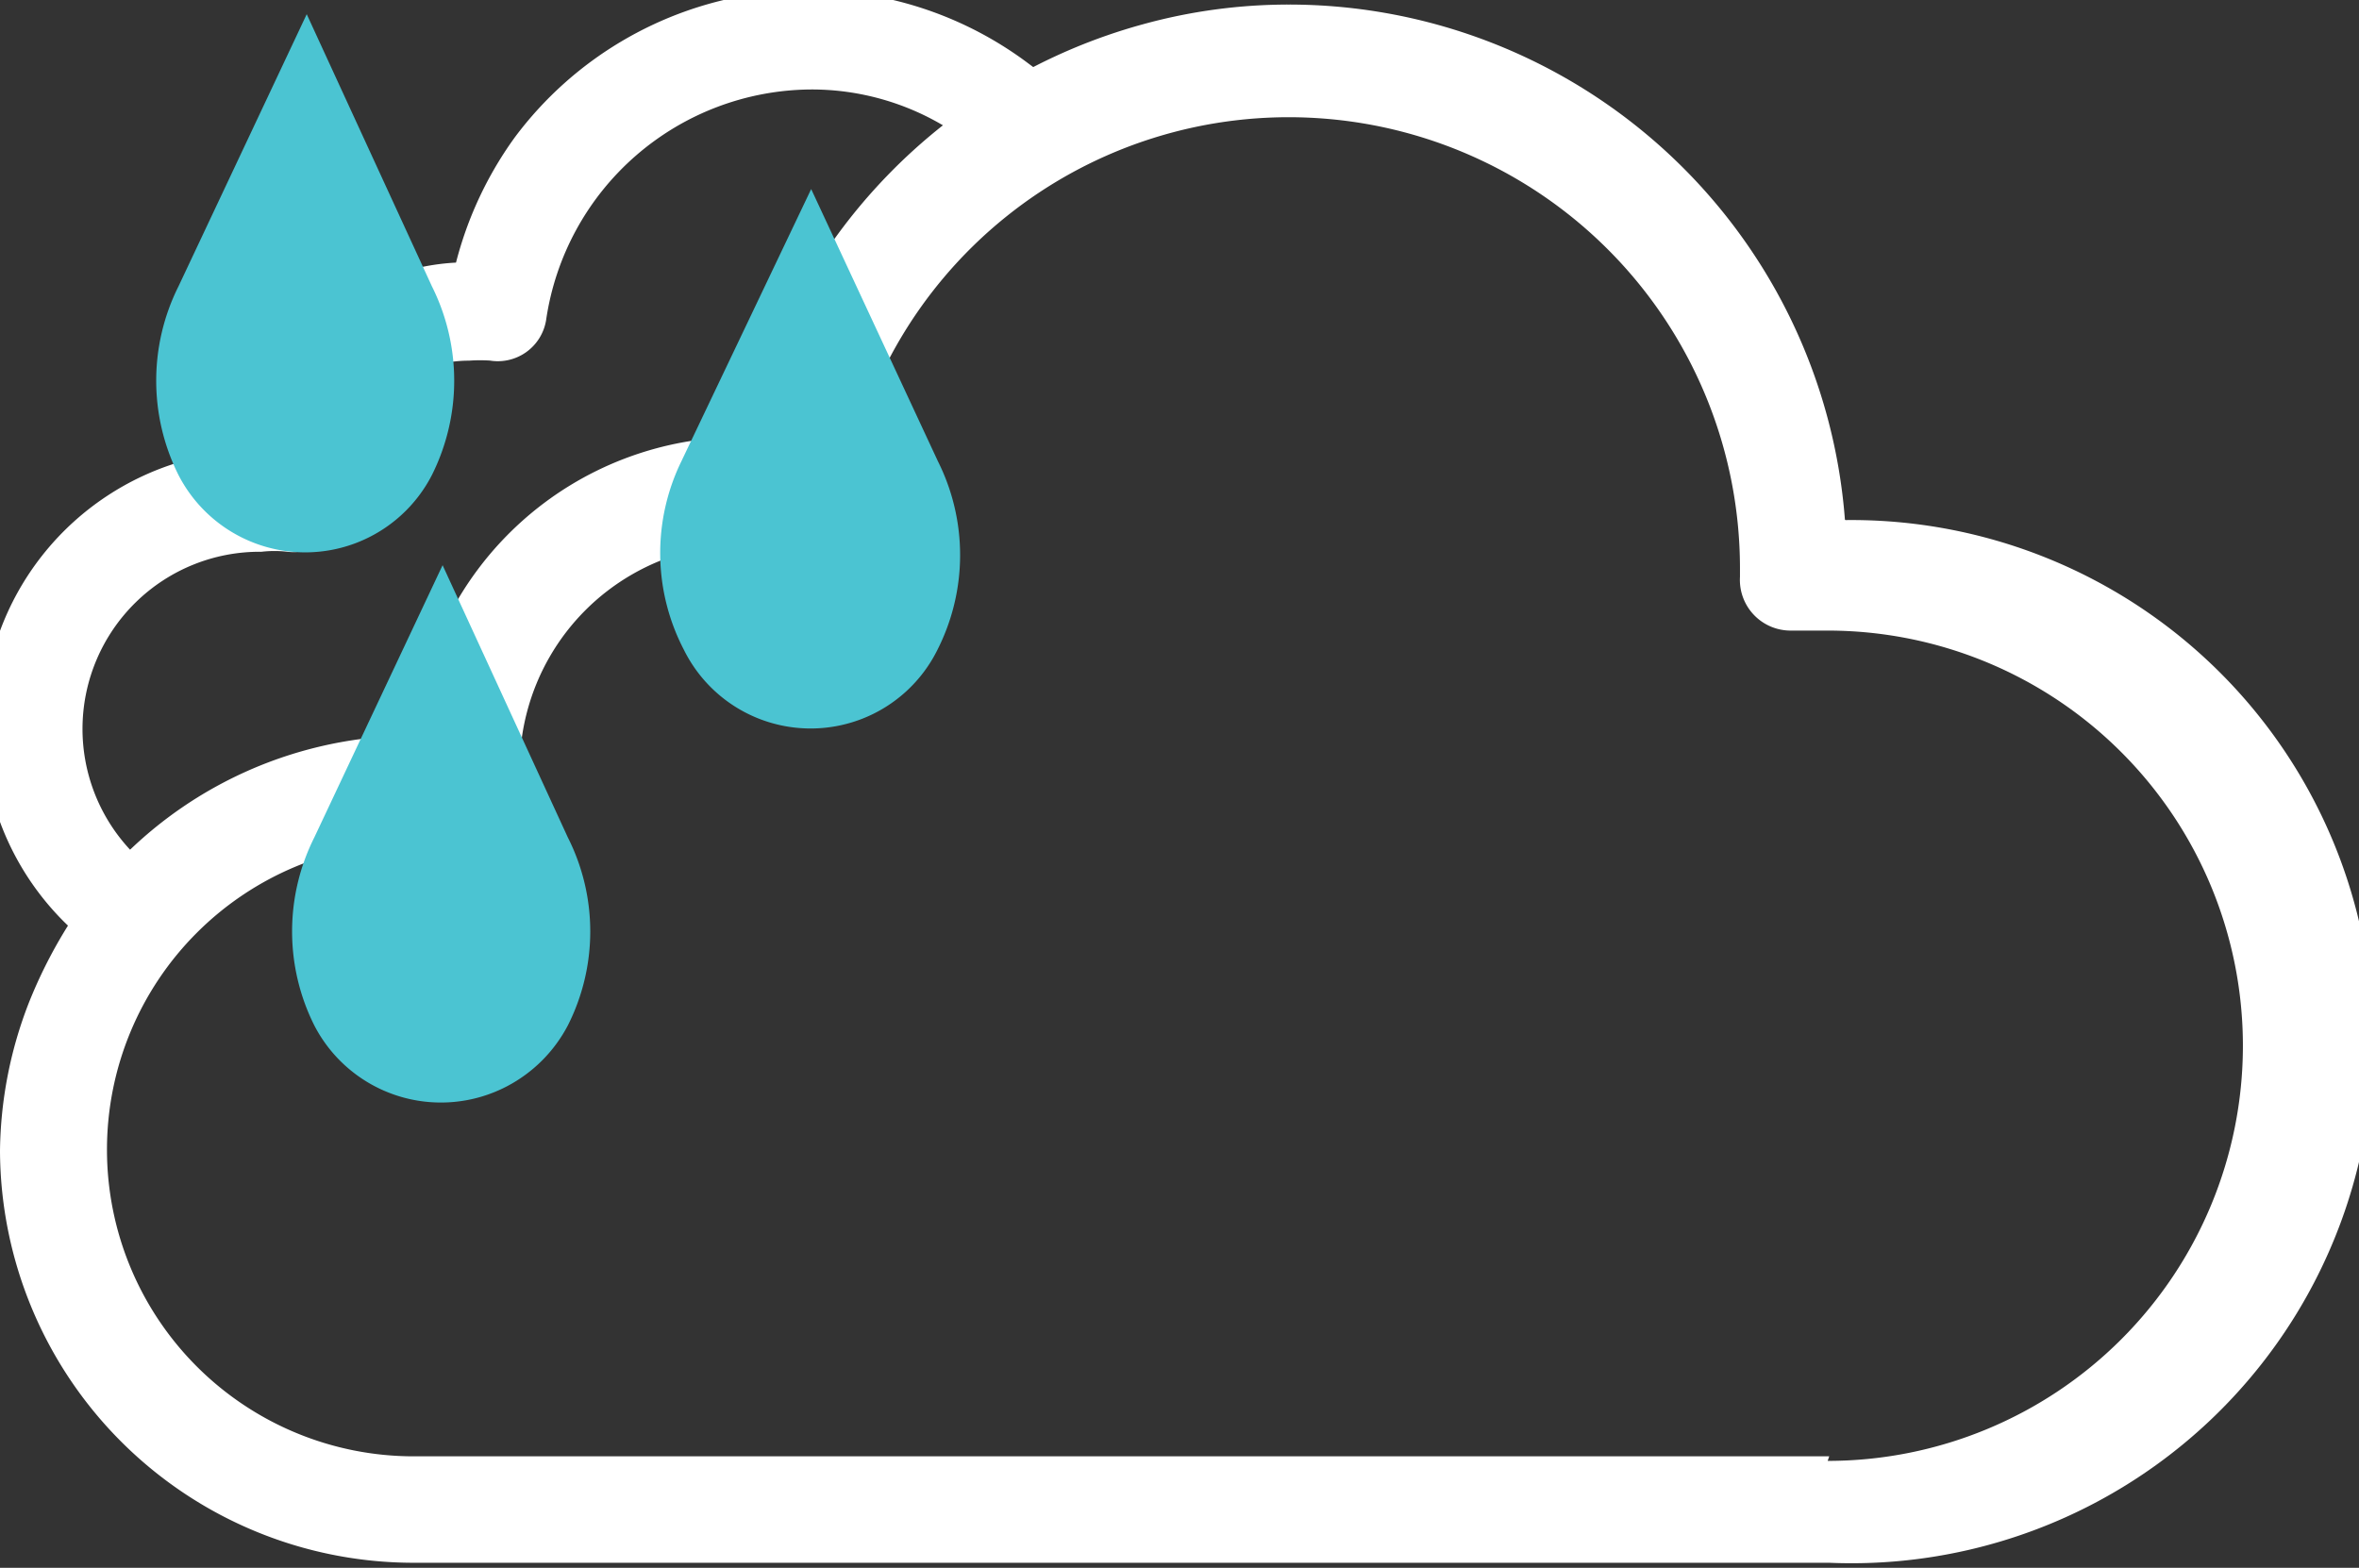
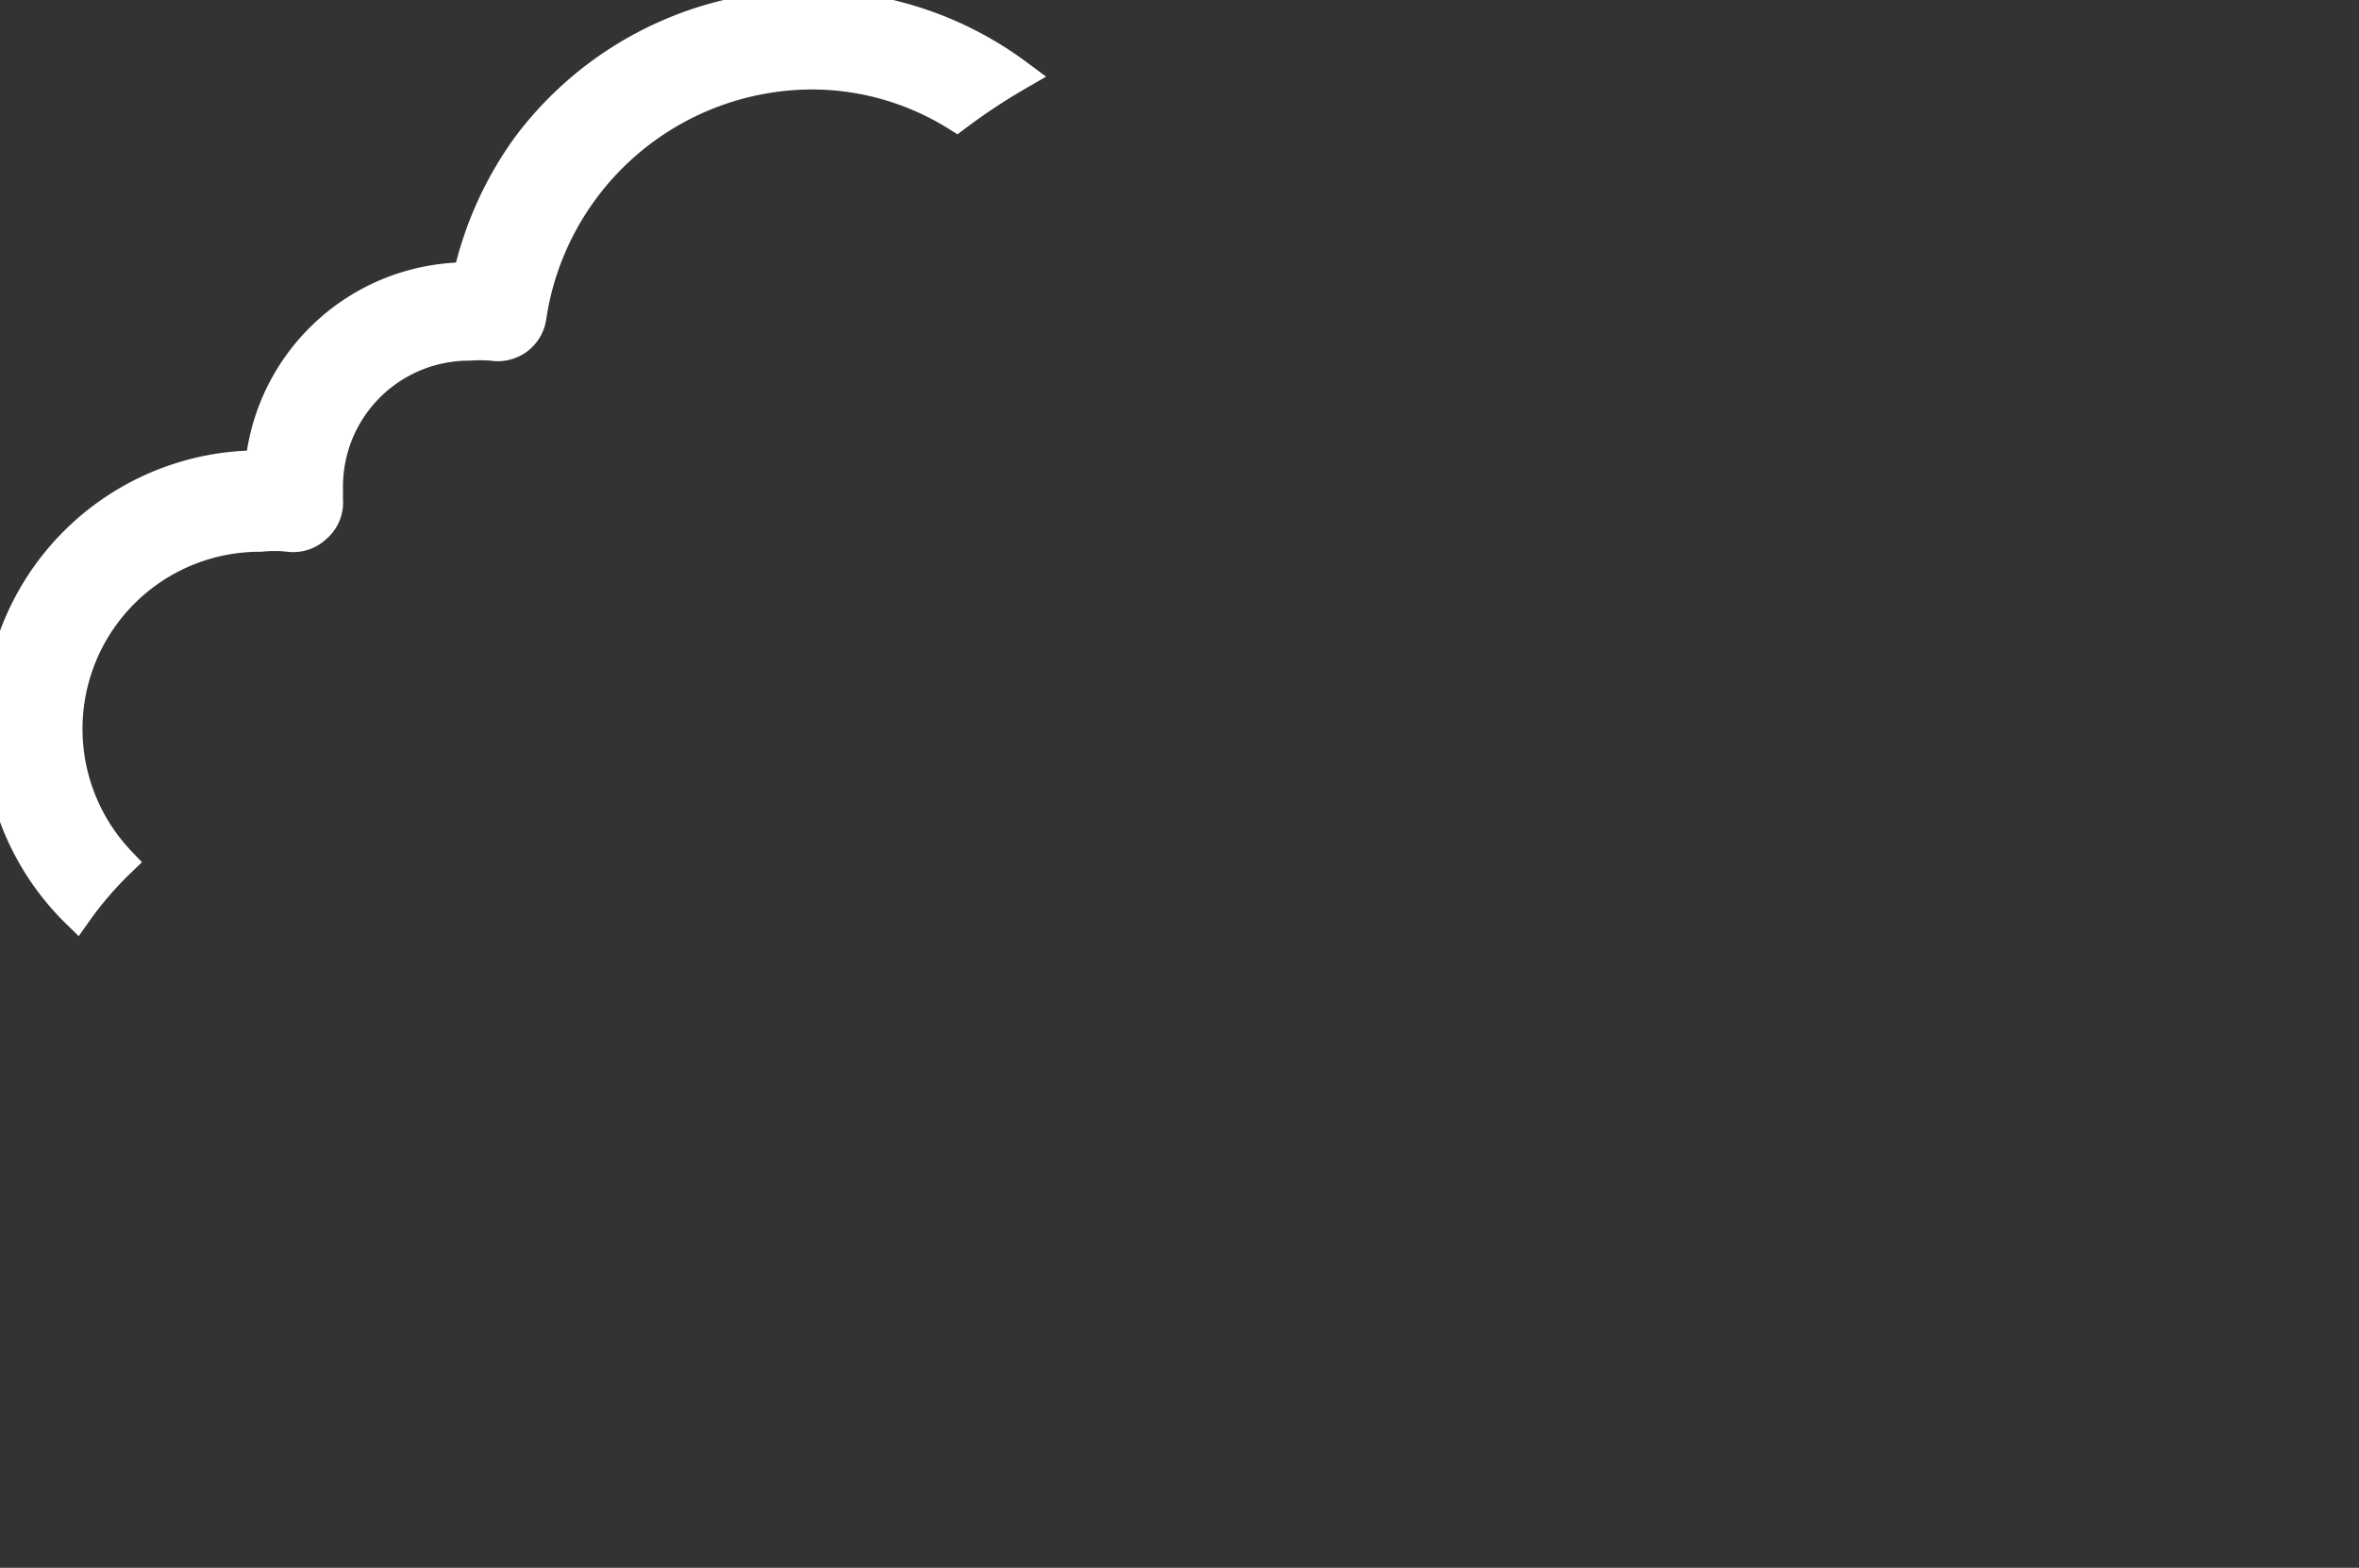
<svg xmlns="http://www.w3.org/2000/svg" id="레이어_1" data-name="레이어 1" width="46.53" height="30.93" viewBox="0 0 46.53 30.93">
  <rect x="0" y="0" width="46.53" height="30.93" fill="#333333" stroke="none" />
  <defs>
    <style>
      .cls-1 {
        fill: none;
      }

      .cls-2, .cls-3 {
        fill: #fff;
      }

      .cls-2 {
        stroke: #fff;
        stroke-miterlimit: 10;
        stroke-width: 0.61px;
      }

      .cls-4 {
        fill: #4bc4d2;
      }
    </style>
  </defs>
  <g id="구름많고비">
    <path id="패스_6652" data-name="패스 6652" class="cls-1" d="M8.16,14.51A6.52,6.52,0,0,1,14.7,8.62a11,11,0,0,1,4.24-6.38,5.61,5.61,0,0,0-8.48,4,.67.67,0,0,1-.74.57h0a2.45,2.45,0,0,0-.46,0,2.79,2.79,0,0,0-2.8,2.79,1.13,1.13,0,0,0,0,.26.66.66,0,0,1-.6.71H5.71c-.19,0-.37,0-.56,0a3.81,3.81,0,0,0-3.83,3.78,3.77,3.77,0,0,0,1,2.65A8.12,8.12,0,0,1,8.16,14.51Z" />
    <g id="그룹_1442" data-name="그룹 1442">
      <path id="패스_6654" data-name="패스 6654" class="cls-2" d="M9.27,5.48A4.1,4.1,0,0,0,5.14,9.19,5.14,5.14,0,0,0,1.51,18a7,7,0,0,1,.86-1,3.8,3.8,0,0,1,2.77-6.42,2.55,2.55,0,0,1,.55,0,.65.65,0,0,0,.55-.18.64.64,0,0,0,.22-.54V9.6A2.79,2.79,0,0,1,9.24,6.81a3.44,3.44,0,0,1,.46,0,.66.66,0,0,0,.77-.54h0A5.62,5.62,0,0,1,16,1.46a5.4,5.4,0,0,1,2.87.82,12.05,12.05,0,0,1,1.21-.8,6.92,6.92,0,0,0-9.68,1.41A7,7,0,0,0,9.23,5.51Z" />
    </g>
-     <path id="패스_6655" data-name="패스 6655" class="cls-1" d="M36.08,12.35h-.64a1.05,1.05,0,0,1-1.12-1h0v-.21a8.93,8.93,0,0,0-8.86-8.95h0a8.94,8.94,0,0,0-8.79,7.68,1,1,0,0,1-1.18.9h0a4.43,4.43,0,0,0-5.1,3.63h0a4.37,4.37,0,0,0-.06.72v.39a1,1,0,0,1-.33.85,1,1,0,0,1-.87.28A6.08,6.08,0,0,0,7,28.64a6.4,6.4,0,0,0,.87.08H36.09a8.19,8.19,0,0,0,.14-16.38h-.15Z" />
-     <path id="패스_6656" data-name="패스 6656" class="cls-3" d="M36.39,10.25A11,11,0,0,0,25.42.09a10.81,10.81,0,0,0-2.88.39,11.09,11.09,0,0,0-7.86,8.14,6.51,6.51,0,0,0-6.52,5.89A8.11,8.11,0,0,0,1.51,18a9.47,9.47,0,0,0-.94,1.78A8.27,8.27,0,0,0,0,22.7a8.16,8.16,0,0,0,8.16,8.13H36.08a10.29,10.29,0,1,0,.32-20.57h0Zm-.31,18.48H8.16a6.05,6.05,0,1,1,0-12.1,6.4,6.4,0,0,1,.88.06,1.06,1.06,0,0,0,1.21-.88,2.09,2.09,0,0,0,0-.25v-.39a4.43,4.43,0,0,1,4.44-4.43h0a4.37,4.37,0,0,1,.72.06,1,1,0,0,0,1.2-.85h0v0a8.9,8.9,0,0,1,17.71,1.26v.17a1,1,0,0,0,1,1.06h.09c.21,0,.42,0,.64,0a8.19,8.19,0,0,1,0,16.38Z" />
-     <path id="패스_6657" data-name="패스 6657" class="cls-4" d="M6.05.28,3.52,5.65a4.16,4.16,0,0,0,0,3.72,2.81,2.81,0,0,0,5,0,4.16,4.16,0,0,0,0-3.72Z" />
-     <path id="패스_6657-2" data-name="패스 6657-2" class="cls-4" d="M16,3.73,13.44,9.1a4.13,4.13,0,0,0,.05,3.72,2.79,2.79,0,0,0,5,0A4.13,4.13,0,0,0,18.5,9.1Z" />
-     <path id="패스_6657-3" data-name="패스 6657-3" class="cls-4" d="M8.73,11.15,6.2,16.52a4.14,4.14,0,0,0,0,3.71A2.81,2.81,0,0,0,10,21.43a2.84,2.84,0,0,0,1.2-1.2,4.11,4.11,0,0,0,0-3.71Z" />
  </g>
</svg>